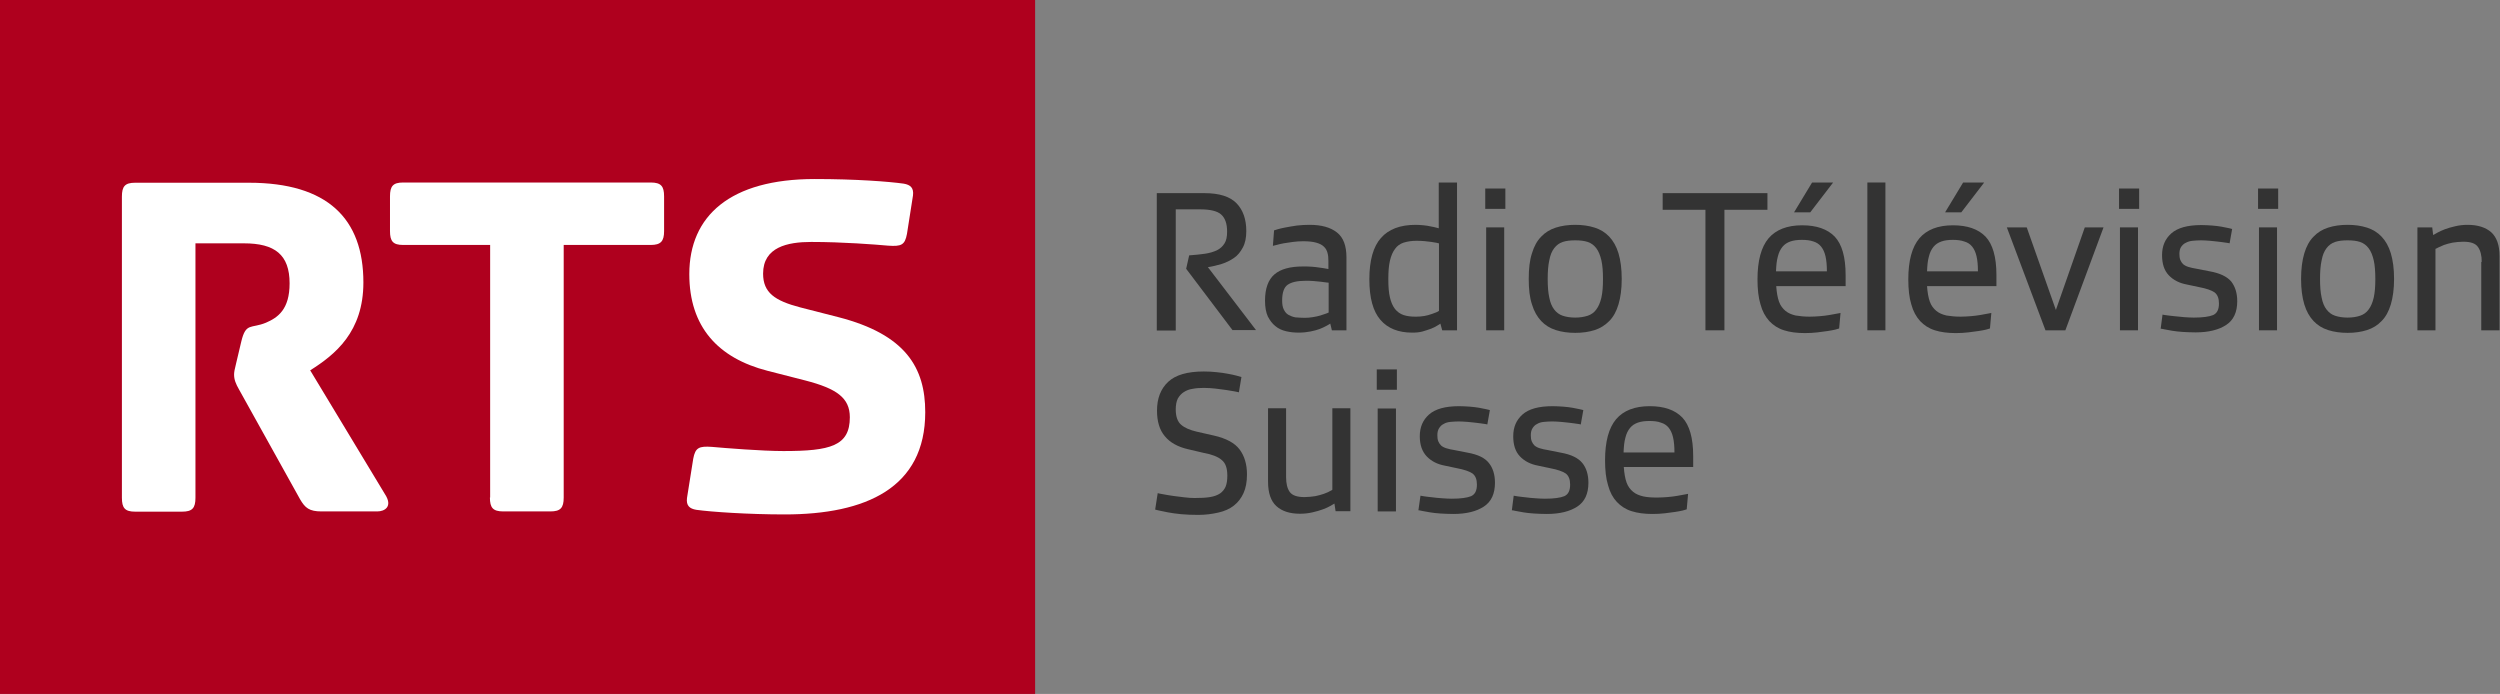
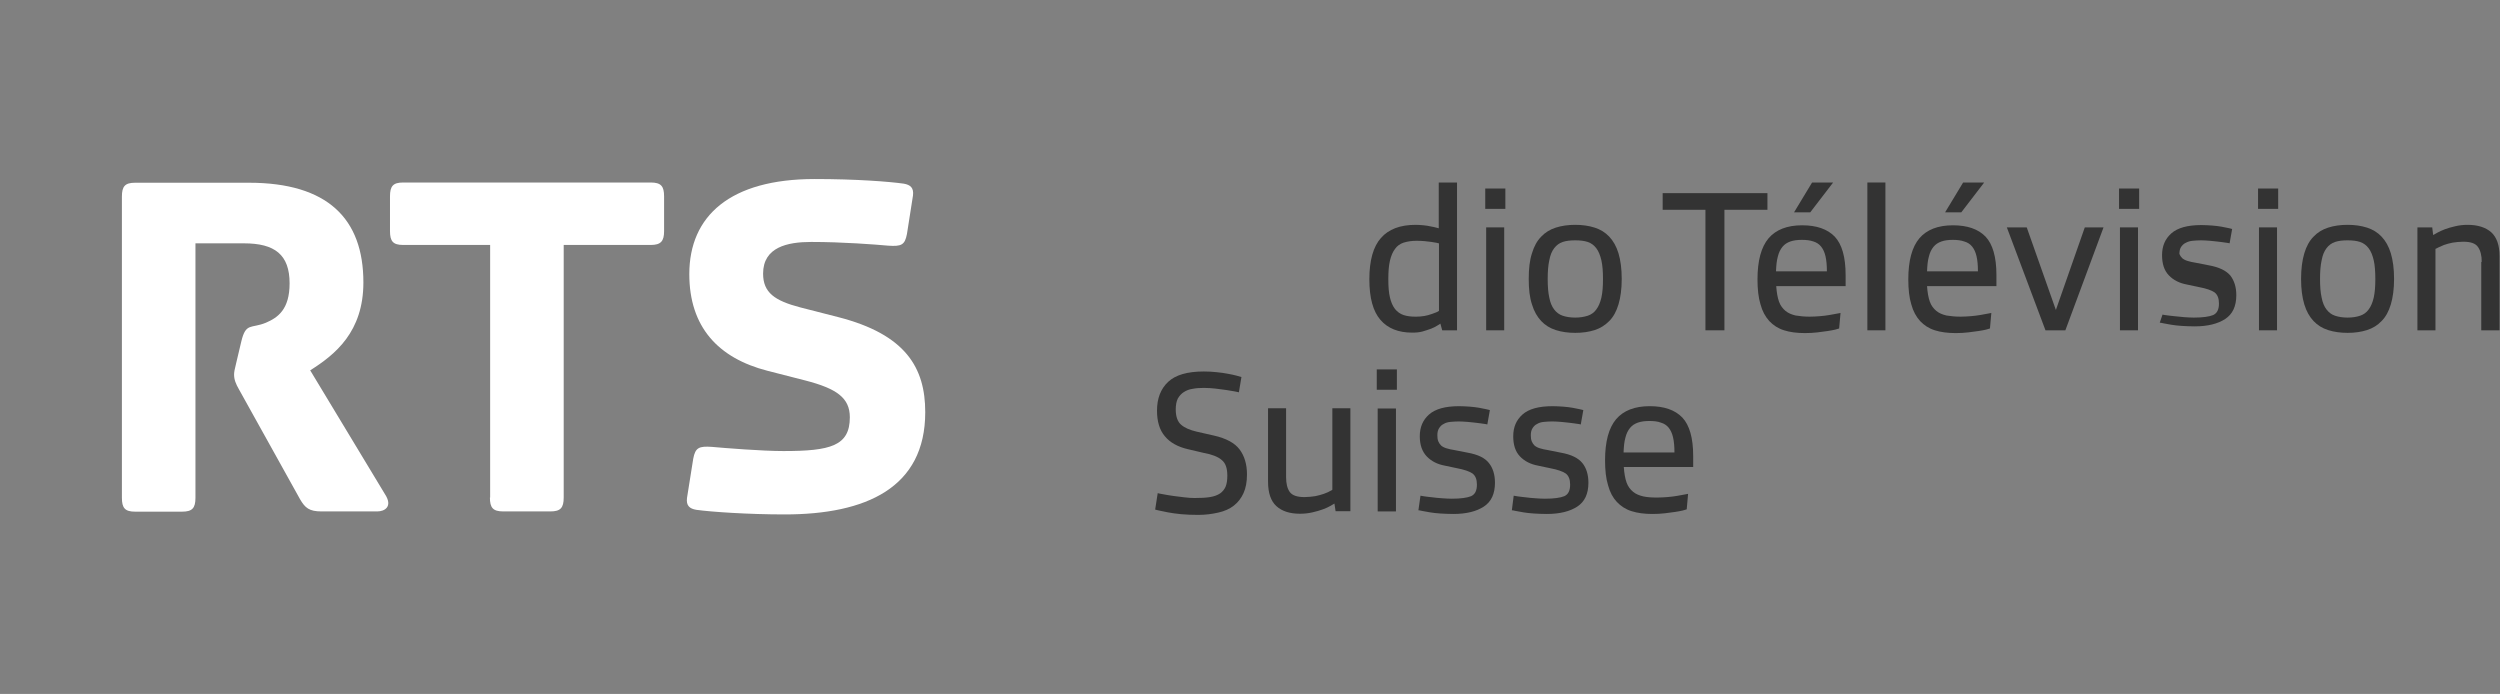
<svg xmlns="http://www.w3.org/2000/svg" xmlns:ns1="http://www.inkscape.org/namespaces/inkscape" xmlns:ns2="http://sodipodi.sourceforge.net/DTD/sodipodi-0.dtd" version="1.1" id="svg1177" ns1:version="1.0.1 (3bc2e813f5, 2020-09-07)" ns2:docname="RTS Radio T√©l√©vision Suisse 2010.svg" x="0px" y="0px" viewBox="0 0 1080.8 300" enable-background="new 0 0 1080.8 300" xml:space="preserve">
  <rect x="0" y="0" width="1080.8" height="300" fill="#808080" stroke="none" />
  <g>
    <g>
-       <rect fill="#AF001E" width="447.5" height="300" />
      <path fill="#FFFFFF" d="M104.3,147.7l-2.2,9.3c-0.7,2.7-0.9,4-0.9,4.9c0,2.2,0.7,4,2.2,6.6l26.3,47.3c2.2,3.8,4,5.3,9.3,5.3h24.1    c3.1,0,6.9-2,3.3-7.5l-32.3-53.5c10.8-6.8,23-16.6,23-38c0-27.6-15.5-43.1-49.5-43.1H58.4c-4.4,0-5.7,1.6-5.7,6v130.2    c0,4.4,1.3,6,5.7,6h20.3c4.4,0,5.8-1.5,5.8-6V105.2h21c13.3,0,19.7,4.9,19.7,17.3c0,11.3-5.1,14.8-10.2,17    C108.5,142.2,106.3,139.3,104.3,147.7" />
      <path fill="#FFFFFF" d="M211.8,215.1c0,4.4,1.3,6,5.8,6h20.3c4.4,0,5.8-1.5,5.8-6V105.9h37.6c4.4,0,5.8-1.6,5.8-6v-15    c0-4.4-1.3-6-5.8-6h-107c-4.4,0-5.7,1.6-5.7,6v15c0,4.4,1.3,6,5.7,6h37.6V215.1z" />
      <path fill="#FFFFFF" d="M299.7,198.3l-2.7,17c-0.4,3.3,1.1,4.6,4,5.1c6.4,0.9,22.6,2,38.2,2c35.2,0,60.8-11.5,60.8-44.2    c0-19.2-8.4-33.6-37.6-41.1l-16.4-4.2c-11.1-2.9-16.1-6.4-16.1-14.6c0-11.5,10.6-13.7,20.8-13.7c13.7,0,27.6,1.1,33.2,1.6    c5.7,0.4,7.3-0.2,8.2-5.1l2.6-16.6c0.4-3.3-1.1-4.6-4-5.1c-6.4-0.9-20.6-2-38.5-2c-36.5,0-54.2,15.9-54.2,41.1    c0,22.8,12.4,36.3,33.8,41.8l16.4,4.2c13.5,3.5,19.2,7.5,19.2,15.9c0,12.4-8.4,14.6-28.7,14.6c-9.3,0-25.4-1.3-30.9-1.8    C302.2,192.8,300.6,193.5,299.7,198.3" />
    </g>
    <g>
-       <path fill="#333333" d="M532.9,142.8l-20.1-26.6l1.3-5.8c2.5-0.2,4.8-0.4,6.8-0.7c2-0.3,3.7-0.8,5.2-1.5c1.4-0.7,2.5-1.7,3.3-3    c0.8-1.3,1.1-2.9,1.1-5.1c0-3.5-0.9-5.9-2.6-7.4c-1.7-1.5-4.8-2.2-9.2-2.2h-10.4v52.4h-8.2V83.5h20.6c6.5,0,11.1,1.5,13.9,4.4    c2.8,2.9,4.2,6.9,4.2,12c0,2.9-0.5,5.3-1.5,7.1c-1,1.9-2.2,3.4-3.8,4.5c-1.6,1.1-3.4,2-5.3,2.6c-2,0.6-4,1.1-6,1.4l20.8,27.2    H532.9z" />
-       <path fill="#333333" d="M564,137.4c1.2,0,2.4-0.1,3.6-0.3c1.2-0.2,2.2-0.4,3.2-0.7c1-0.3,1.8-0.6,2.4-0.8c0.6-0.2,1-0.4,1.2-0.5    v-12.9c-0.1,0-0.5,0-1.1-0.1c-0.6-0.1-1.4-0.2-2.3-0.3c-0.9-0.1-1.9-0.2-3.1-0.3c-1.1-0.1-2.3-0.1-3.6-0.1c-3.5,0-6,0.6-7.6,1.7    c-1.6,1.1-2.4,3.4-2.4,6.8c0,1.6,0.2,2.9,0.7,3.9c0.5,1,1.1,1.8,2,2.3c0.9,0.5,1.9,0.9,3,1.1C561.3,137.3,562.6,137.4,564,137.4     M550.8,99.6c0.2-0.1,0.7-0.2,1.6-0.5c0.9-0.3,2.1-0.5,3.5-0.8c1.4-0.3,3-0.5,4.8-0.8c1.8-0.2,3.6-0.3,5.5-0.3    c5.1,0,9,1.1,11.8,3.3c2.8,2.2,4.1,5.8,4.1,10.8v31.5h-6.3l-0.7-2.9c-0.3,0.2-0.9,0.6-1.7,1c-0.8,0.4-1.7,0.9-2.8,1.3    c-1.1,0.4-2.4,0.8-4,1.1c-1.5,0.3-3.3,0.5-5.2,0.5c-1.9,0-3.7-0.2-5.4-0.6c-1.7-0.4-3.3-1.1-4.6-2.2c-1.4-1.1-2.4-2.5-3.3-4.2    c-0.8-1.8-1.2-4-1.2-6.8c0-5.3,1.4-9.1,4.1-11.4c2.7-2.3,6.8-3.4,12.3-3.4c1.2,0,2.5,0,3.7,0.1c1.3,0.1,2.4,0.2,3.5,0.4    c1.1,0.1,1.9,0.3,2.6,0.4c0.7,0.1,1.1,0.2,1.2,0.2v-3.4c0-1.4-0.1-2.6-0.4-3.6c-0.3-1.1-0.8-2-1.6-2.7c-0.8-0.8-1.9-1.3-3.3-1.7    c-1.4-0.4-3.3-0.6-5.6-0.6c-1.5,0-3,0.1-4.5,0.3c-1.5,0.2-2.8,0.4-4,0.6c-1.2,0.2-2.2,0.5-3,0.7c-0.8,0.2-1.4,0.3-1.6,0.4    L550.8,99.6z" />
      <path fill="#333333" d="M622,105.2c-0.2-0.1-1.2-0.3-3.1-0.6c-1.9-0.3-4.1-0.5-6.6-0.5c-2.1,0-3.9,0.3-5.5,0.8    c-1.5,0.5-2.8,1.4-3.7,2.7c-1,1.3-1.7,3-2.2,5.1c-0.5,2.1-0.7,4.8-0.7,8c0,3.2,0.2,5.8,0.7,7.9c0.5,2.1,1.2,3.7,2.2,5    c1,1.2,2.2,2.1,3.7,2.6c1.5,0.5,3.2,0.7,5.3,0.7c1.3,0,2.5-0.1,3.7-0.3c1.1-0.2,2.2-0.5,3-0.8c0.9-0.3,1.6-0.6,2.2-0.8    c0.6-0.3,0.9-0.5,1.1-0.6V105.2z M622.7,139.9c-0.2,0.2-0.7,0.5-1.4,0.9c-0.7,0.4-1.5,0.9-2.6,1.3c-1.1,0.4-2.3,0.8-3.7,1.2    c-1.4,0.4-2.9,0.5-4.5,0.5c-5.9,0-10.5-1.8-13.7-5.5c-3.2-3.7-4.8-9.5-4.8-17.6c0-8.1,1.7-14.1,5-17.8c3.3-3.8,8.3-5.7,15-5.7    c1.2,0,2.3,0.1,3.5,0.2c1.1,0.1,2.2,0.3,3.1,0.5c0.9,0.2,1.7,0.3,2.3,0.5c0.6,0.1,1,0.3,1.1,0.3V78.9h7.9v63.9h-6.4L622.7,139.9z" />
      <path fill="#333333" d="M642.5,98.3h7.8v44.5h-7.8V98.3z M642.1,81.5h8.7v8.8h-8.7V81.5z" />
      <path fill="#333333" d="M669.1,120.6c0,3.2,0.2,5.9,0.7,8.1c0.4,2.1,1.1,3.8,2.1,5.1c1,1.3,2.2,2.2,3.7,2.7    c1.5,0.5,3.3,0.8,5.4,0.8c2.1,0,3.8-0.3,5.4-0.8c1.5-0.5,2.8-1.4,3.7-2.7c1-1.3,1.7-3,2.2-5.1c0.5-2.2,0.7-4.8,0.7-8.1    c0-3.2-0.2-5.9-0.7-8.1c-0.5-2.1-1.2-3.9-2.2-5.2c-1-1.3-2.2-2.2-3.7-2.7c-1.5-0.5-3.3-0.7-5.4-0.7c-2.1,0-3.9,0.2-5.4,0.7    c-1.5,0.5-2.7,1.4-3.7,2.7c-1,1.3-1.7,3-2.1,5.2C669.3,114.7,669.1,117.4,669.1,120.6 M660.9,120.6c0-4.4,0.4-8.1,1.4-11.1    c0.9-3,2.2-5.4,4-7.2c1.7-1.8,3.8-3.1,6.3-3.9c2.5-0.8,5.3-1.2,8.4-1.2c3.1,0,5.9,0.4,8.4,1.2c2.5,0.8,4.6,2.1,6.3,3.9    c1.7,1.8,3.1,4.2,4,7.2c0.9,3,1.4,6.7,1.4,11.1c0,4.3-0.5,8-1.4,11c-0.9,3-2.2,5.4-4,7.2s-3.8,3.1-6.3,3.9    c-2.5,0.8-5.3,1.2-8.4,1.2c-3.1,0-5.9-0.4-8.4-1.2c-2.5-0.8-4.6-2.1-6.3-3.9c-1.7-1.8-3.1-4.2-4-7.2    C661.3,128.6,660.9,125,660.9,120.6" />
      <polygon fill="#333333" points="745.5,90.7 745.5,142.8 737.3,142.8 737.3,90.7 718.8,90.7 718.8,83.5 764.1,83.5 764.1,90.7       " />
      <path fill="#333333" d="M783.4,78.9h9.1l-9.9,12.9h-7L783.4,78.9z M779,103.7c-1.9,0-3.6,0.2-5,0.7c-1.4,0.5-2.5,1.2-3.4,2.3    c-0.9,1.1-1.6,2.5-2,4.2c-0.5,1.7-0.7,3.9-0.8,6.4h22c0-2.6-0.2-4.8-0.6-6.5c-0.4-1.8-1.1-3.2-1.9-4.2c-0.9-1.1-2-1.8-3.3-2.2    C782.6,103.9,781,103.7,779,103.7 M795.1,142c-0.3,0.1-0.9,0.3-1.7,0.5c-0.8,0.2-1.9,0.4-3.2,0.6c-1.3,0.2-2.8,0.4-4.5,0.6    c-1.7,0.2-3.5,0.3-5.4,0.3c-3.5,0-6.5-0.4-9-1.2c-2.6-0.8-4.7-2.2-6.4-4c-1.7-1.9-3-4.2-3.8-7.2c-0.9-2.9-1.3-6.6-1.3-10.8    c0-8.1,1.6-14,4.8-17.8c3.2-3.7,8-5.6,14.5-5.6c6.2,0,10.9,1.6,14.1,4.9c3.1,3.3,4.7,8.8,4.7,16.6v4.8h-30c0.2,2.8,0.6,5,1.2,6.7    c0.6,1.7,1.6,3,2.8,4c1.2,1,2.7,1.6,4.4,2c1.8,0.3,3.8,0.5,6.1,0.5c1.4,0,2.9-0.1,4.3-0.2c1.5-0.1,2.8-0.3,4.1-0.5    c1.3-0.2,2.3-0.4,3.3-0.6c0.9-0.2,1.5-0.3,1.6-0.3L795.1,142z" />
      <rect x="807.3" y="78.9" fill="#333333" width="7.8" height="63.9" />
      <path fill="#333333" d="M848.7,78.9h9.1l-9.9,12.9h-7L848.7,78.9z M844.3,103.7c-1.9,0-3.6,0.2-5,0.7c-1.4,0.5-2.5,1.2-3.4,2.3    c-0.9,1.1-1.6,2.5-2,4.2c-0.5,1.7-0.7,3.9-0.8,6.4h22c0-2.6-0.2-4.8-0.6-6.5c-0.4-1.8-1.1-3.2-1.9-4.2c-0.9-1.1-2-1.8-3.4-2.2    C847.8,103.9,846.2,103.7,844.3,103.7 M860.3,142c-0.3,0.1-0.9,0.3-1.7,0.5c-0.8,0.2-1.9,0.4-3.2,0.6c-1.3,0.2-2.8,0.4-4.5,0.6    c-1.7,0.2-3.5,0.3-5.4,0.3c-3.5,0-6.5-0.4-9-1.2c-2.6-0.8-4.7-2.2-6.4-4c-1.7-1.9-3-4.2-3.8-7.2c-0.9-2.9-1.3-6.6-1.3-10.8    c0-8.1,1.6-14,4.8-17.8c3.2-3.7,8-5.6,14.5-5.6c6.2,0,10.9,1.6,14.1,4.9c3.1,3.3,4.7,8.8,4.7,16.6v4.8h-30c0.2,2.8,0.6,5,1.2,6.7    c0.6,1.7,1.6,3,2.8,4c1.2,1,2.7,1.6,4.4,2c1.8,0.3,3.8,0.5,6.1,0.5c1.4,0,2.9-0.1,4.3-0.2c1.5-0.1,2.8-0.3,4.1-0.5    c1.3-0.2,2.3-0.4,3.3-0.6c0.9-0.2,1.5-0.3,1.6-0.3L860.3,142z" />
      <polygon fill="#333333" points="901.3,98.3 909.4,98.3 892.9,142.8 884.3,142.8 867.6,98.3 876.2,98.3 888.8,134   " />
      <path fill="#333333" d="M916.5,98.3h7.8v44.5h-7.8V98.3z M916.1,81.5h8.7v8.8h-8.7V81.5z" />
-       <path fill="#333333" d="M934.9,136c0.3,0.1,0.9,0.2,1.8,0.3c0.9,0.1,2.1,0.3,3.4,0.4c1.3,0.1,2.7,0.3,4.1,0.4    c1.4,0.1,2.8,0.2,4.2,0.2c3.9,0,6.7-0.4,8.4-1.1c1.7-0.8,2.5-2.4,2.5-5c0-2.2-0.6-3.8-1.9-4.8c-1.3-0.9-3.6-1.7-6.8-2.3l-5.2-1.1    c-3.2-0.6-5.8-1.9-7.8-4c-2-2.1-2.9-5-2.9-8.7c0-3.9,1.3-7,4-9.4c2.7-2.4,7-3.6,13-3.6c1.6,0,3.1,0.1,4.6,0.2    c1.5,0.1,2.9,0.3,4.1,0.5c1.2,0.2,2.2,0.4,3,0.6c0.8,0.2,1.4,0.3,1.6,0.4l-1.1,6.2c-0.3-0.1-0.9-0.2-1.7-0.3    c-0.9-0.1-1.9-0.3-3-0.4c-1.2-0.1-2.4-0.3-3.8-0.4c-1.3-0.1-2.6-0.2-3.8-0.2c-1.4,0-2.6,0.1-3.7,0.2c-1.1,0.1-2.1,0.4-3,0.9    c-0.9,0.4-1.5,1.1-2,1.8c-0.5,0.8-0.7,1.8-0.7,3c0,1,0.1,1.8,0.4,2.6c0.3,0.7,0.7,1.3,1.2,1.8c0.6,0.5,1.3,0.9,2.3,1.2    c1,0.3,2.2,0.6,3.6,0.8l5.6,1.1c4.5,0.8,7.5,2.3,9.3,4.4c1.7,2.2,2.6,5,2.6,8.5c0,4.8-1.6,8.2-4.8,10.3c-3.2,2.1-7.6,3.2-13.2,3.2    c-2,0-3.8-0.1-5.6-0.2c-1.7-0.1-3.2-0.3-4.5-0.5c-1.3-0.2-2.4-0.4-3.3-0.6c-0.9-0.2-1.4-0.3-1.7-0.3L934.9,136z" />
+       <path fill="#333333" d="M934.9,136c0.3,0.1,0.9,0.2,1.8,0.3c0.9,0.1,2.1,0.3,3.4,0.4c1.3,0.1,2.7,0.3,4.1,0.4    c1.4,0.1,2.8,0.2,4.2,0.2c3.9,0,6.7-0.4,8.4-1.1c1.7-0.8,2.5-2.4,2.5-5c0-2.2-0.6-3.8-1.9-4.8c-1.3-0.9-3.6-1.7-6.8-2.3l-5.2-1.1    c-3.2-0.6-5.8-1.9-7.8-4c-2-2.1-2.9-5-2.9-8.7c0-3.9,1.3-7,4-9.4c2.7-2.4,7-3.6,13-3.6c1.6,0,3.1,0.1,4.6,0.2    c1.5,0.1,2.9,0.3,4.1,0.5c1.2,0.2,2.2,0.4,3,0.6c0.8,0.2,1.4,0.3,1.6,0.4l-1.1,6.2c-0.3-0.1-0.9-0.2-1.7-0.3    c-0.9-0.1-1.9-0.3-3-0.4c-1.2-0.1-2.4-0.3-3.8-0.4c-1.3-0.1-2.6-0.2-3.8-0.2c-1.4,0-2.6,0.1-3.7,0.2c-1.1,0.1-2.1,0.4-3,0.9    c-0.9,0.4-1.5,1.1-2,1.8c-0.5,0.8-0.7,1.8-0.7,3c0.3,0.7,0.7,1.3,1.2,1.8c0.6,0.5,1.3,0.9,2.3,1.2    c1,0.3,2.2,0.6,3.6,0.8l5.6,1.1c4.5,0.8,7.5,2.3,9.3,4.4c1.7,2.2,2.6,5,2.6,8.5c0,4.8-1.6,8.2-4.8,10.3c-3.2,2.1-7.6,3.2-13.2,3.2    c-2,0-3.8-0.1-5.6-0.2c-1.7-0.1-3.2-0.3-4.5-0.5c-1.3-0.2-2.4-0.4-3.3-0.6c-0.9-0.2-1.4-0.3-1.7-0.3L934.9,136z" />
      <path fill="#333333" d="M976.6,98.3h7.8v44.5h-7.8V98.3z M976.2,81.5h8.7v8.8h-8.7V81.5z" />
      <path fill="#333333" d="M1003,120.6c0,3.2,0.2,5.9,0.7,8.1c0.4,2.1,1.1,3.8,2.1,5.1c1,1.3,2.2,2.2,3.7,2.7    c1.5,0.5,3.3,0.8,5.4,0.8c2.1,0,3.9-0.3,5.4-0.8c1.5-0.5,2.8-1.4,3.7-2.7c1-1.3,1.7-3,2.2-5.1c0.5-2.2,0.7-4.8,0.7-8.1    c0-3.2-0.2-5.9-0.7-8.1c-0.5-2.1-1.2-3.9-2.2-5.2c-1-1.3-2.2-2.2-3.7-2.7c-1.5-0.5-3.3-0.7-5.4-0.7c-2.1,0-3.9,0.2-5.4,0.7    c-1.5,0.5-2.7,1.4-3.7,2.7c-1,1.3-1.7,3-2.1,5.2C1003.2,114.7,1003,117.4,1003,120.6 M994.8,120.6c0-4.4,0.5-8.1,1.4-11.1    c0.9-3,2.2-5.4,4-7.2c1.7-1.8,3.8-3.1,6.3-3.9c2.5-0.8,5.3-1.2,8.4-1.2s5.9,0.4,8.4,1.2c2.5,0.8,4.6,2.1,6.3,3.9    c1.7,1.8,3.1,4.2,4,7.2c0.9,3,1.4,6.7,1.4,11.1c0,4.3-0.5,8-1.4,11c-0.9,3-2.2,5.4-4,7.2c-1.7,1.8-3.8,3.1-6.3,3.9    c-2.5,0.8-5.3,1.2-8.4,1.2s-5.9-0.4-8.4-1.2c-2.5-0.8-4.6-2.1-6.3-3.9s-3.1-4.2-4-7.2S994.8,125,994.8,120.6" />
      <path fill="#333333" d="M1072.9,113.2c0-2.7-0.5-4.8-1.6-6.4c-1.1-1.6-3.2-2.3-6.4-2.3c-1.6,0-3.2,0.2-4.6,0.4    c-1.4,0.3-2.6,0.6-3.7,1c-1,0.4-1.9,0.8-2.5,1.1c-0.6,0.3-1.1,0.6-1.2,0.6v35.2h-7.8V98.3h6.4l0.4,3.3c0.4-0.2,1-0.5,1.8-1    c0.9-0.5,2-1,3.3-1.5c1.3-0.5,2.8-0.9,4.5-1.3c1.7-0.4,3.4-0.6,5.3-0.6c4.4,0,7.8,1.1,10.2,3.2c2.4,2.2,3.6,5.6,3.6,10.3v32.1    h-7.9V113.2z" />
      <path fill="#333333" d="M500.5,213.2c0.4,0.1,1.2,0.3,2.5,0.5c1.2,0.2,2.6,0.5,4.2,0.7c1.6,0.2,3.2,0.4,4.8,0.6    c1.7,0.2,3.1,0.3,4.4,0.3c2.6,0,4.9-0.1,6.7-0.4c1.8-0.3,3.2-0.8,4.4-1.6c1.1-0.8,1.9-1.8,2.4-3c0.5-1.3,0.7-2.8,0.7-4.7    c0-1.6-0.2-3-0.6-4.1c-0.4-1.1-1-2-1.9-2.7c-0.8-0.7-1.9-1.3-3.2-1.8c-1.3-0.5-2.8-0.9-4.5-1.2l-6.8-1.6c-4.4-1-7.8-2.9-10-5.6    c-2.3-2.7-3.4-6.4-3.4-11.1c0-5.2,1.6-9.4,4.8-12.4c3.2-3,8.3-4.5,15.4-4.5c1.9,0,3.7,0.1,5.6,0.3c1.8,0.2,3.5,0.4,4.9,0.7    c1.5,0.3,2.7,0.5,3.7,0.8c1,0.3,1.7,0.5,2.1,0.6l-1.1,6.6c-0.3-0.1-0.9-0.2-1.9-0.4c-1-0.2-2.2-0.4-3.6-0.6    c-1.4-0.2-2.9-0.4-4.6-0.6c-1.7-0.2-3.4-0.3-5.1-0.3c-1.7,0-3.3,0.1-4.8,0.4c-1.5,0.2-2.7,0.7-3.8,1.4c-1.1,0.7-1.9,1.6-2.6,2.8    c-0.6,1.2-0.9,2.8-0.9,4.7c0,3.1,0.8,5.3,2.3,6.6c1.6,1.4,3.8,2.3,6.7,3l7.5,1.7c5.3,1.2,9,3.2,11.1,6c2.1,2.8,3.2,6.4,3.2,10.8    c0,3.2-0.5,5.9-1.5,8.1c-1,2.2-2.4,4-4.2,5.4c-1.8,1.4-4,2.4-6.7,3c-2.6,0.6-5.5,1-8.7,1c-2.6,0-5.1-0.1-7.3-0.3    c-2.2-0.2-4.2-0.5-5.8-0.8c-1.6-0.3-2.9-0.6-3.9-0.8c-1-0.2-1.5-0.4-1.6-0.4L500.5,213.2z" />
      <path fill="#333333" d="M556,206.2c0,2.8,0.5,5,1.6,6.5c1.1,1.5,3.2,2.2,6.4,2.2c1.6,0,3.2-0.2,4.6-0.4c1.4-0.3,2.6-0.6,3.7-1    c1-0.4,1.9-0.7,2.5-1.1c0.6-0.3,1.1-0.5,1.2-0.7v-35.2h7.8v44.5h-6.4l-0.5-3.3c-0.3,0.2-0.9,0.5-1.7,1c-0.9,0.5-1.9,1-3.3,1.5    c-1.3,0.5-2.8,0.9-4.5,1.3c-1.7,0.4-3.5,0.6-5.4,0.6c-4.4,0-7.8-1.1-10.2-3.3c-2.4-2.2-3.6-5.7-3.6-10.6v-31.7h7.8V206.2z" />
      <path fill="#333333" d="M595.6,176.6h7.9v44.5h-7.9V176.6z M595.2,159.7h8.7v8.8h-8.7V159.7z" />
      <path fill="#333333" d="M614.1,214.3c0.3,0.1,0.9,0.1,1.8,0.3c0.9,0.1,2.1,0.3,3.4,0.4c1.3,0.2,2.7,0.3,4.1,0.4    c1.4,0.1,2.8,0.2,4.2,0.2c3.9,0,6.7-0.4,8.4-1.1c1.7-0.8,2.5-2.4,2.5-5c0-2.2-0.6-3.8-1.9-4.8c-1.3-0.9-3.6-1.7-6.8-2.3l-5.2-1.1    c-3.2-0.6-5.8-1.9-7.8-4c-2-2.1-3-5-3-8.7c0-3.9,1.3-7,4-9.4c2.7-2.4,7-3.6,13-3.6c1.6,0,3.1,0.1,4.6,0.2c1.5,0.1,2.9,0.3,4.1,0.5    c1.2,0.2,2.2,0.4,3,0.6c0.8,0.2,1.4,0.3,1.6,0.4l-1.1,6.2c-0.3-0.1-0.9-0.2-1.7-0.3c-0.9-0.1-1.9-0.3-3-0.4    c-1.2-0.1-2.4-0.3-3.8-0.4c-1.4-0.1-2.6-0.2-3.8-0.2c-1.3,0-2.6,0.1-3.7,0.2c-1.1,0.1-2.1,0.4-2.9,0.9c-0.9,0.4-1.5,1.1-2,1.9    c-0.5,0.8-0.7,1.8-0.7,3c0,1,0.1,1.8,0.4,2.6c0.3,0.7,0.7,1.3,1.2,1.8c0.6,0.5,1.3,0.9,2.3,1.2c1,0.3,2.2,0.6,3.6,0.8l5.6,1.1    c4.5,0.8,7.5,2.3,9.2,4.5c1.7,2.1,2.6,5,2.6,8.5c0,4.8-1.6,8.2-4.8,10.3c-3.2,2.1-7.6,3.2-13.2,3.2c-2,0-3.9-0.1-5.6-0.2    c-1.7-0.1-3.2-0.3-4.5-0.5c-1.3-0.2-2.4-0.4-3.3-0.6c-0.9-0.2-1.4-0.3-1.7-0.3L614.1,214.3z" />
      <path fill="#333333" d="M654.4,214.3c0.3,0.1,0.9,0.1,1.8,0.3c0.9,0.1,2.1,0.3,3.4,0.4c1.3,0.2,2.7,0.3,4.1,0.4    c1.4,0.1,2.8,0.2,4.2,0.2c3.9,0,6.7-0.4,8.4-1.1c1.7-0.8,2.5-2.4,2.5-5c0-2.2-0.6-3.8-1.9-4.8c-1.3-0.9-3.6-1.7-6.8-2.3l-5.2-1.1    c-3.2-0.6-5.8-1.9-7.8-4c-2-2.1-2.9-5-2.9-8.7c0-3.9,1.3-7,4-9.4c2.7-2.4,7-3.6,13-3.6c1.6,0,3.1,0.1,4.6,0.2    c1.5,0.1,2.9,0.3,4.1,0.5c1.2,0.2,2.2,0.4,3,0.6c0.8,0.2,1.4,0.3,1.6,0.4l-1.1,6.2c-0.3-0.1-0.9-0.2-1.7-0.3    c-0.9-0.1-1.9-0.3-3-0.4c-1.2-0.1-2.4-0.3-3.8-0.4c-1.3-0.1-2.6-0.2-3.8-0.2c-1.4,0-2.6,0.1-3.7,0.2s-2.1,0.4-2.9,0.9    c-0.9,0.4-1.5,1.1-2,1.9c-0.5,0.8-0.7,1.8-0.7,3c0,1,0.1,1.8,0.4,2.6c0.3,0.7,0.7,1.3,1.2,1.8c0.6,0.5,1.3,0.9,2.3,1.2    c1,0.3,2.2,0.6,3.6,0.8l5.5,1.1c4.5,0.8,7.5,2.3,9.3,4.5c1.7,2.1,2.6,5,2.6,8.5c0,4.8-1.6,8.2-4.8,10.3c-3.2,2.1-7.6,3.2-13.2,3.2    c-2,0-3.8-0.1-5.6-0.2c-1.7-0.1-3.2-0.3-4.5-0.5c-1.3-0.2-2.4-0.4-3.3-0.6c-0.9-0.2-1.4-0.3-1.7-0.3L654.4,214.3z" />
      <path fill="#333333" d="M713.1,182c-1.9,0-3.6,0.2-5,0.7c-1.4,0.5-2.5,1.2-3.4,2.3c-0.9,1.1-1.6,2.5-2,4.2    c-0.5,1.7-0.7,3.9-0.8,6.4h22c0-2.6-0.2-4.8-0.6-6.5c-0.4-1.8-1.1-3.2-1.9-4.2c-0.9-1.1-2-1.8-3.4-2.2    C716.7,182.2,715.1,182,713.1,182 M729.2,220.2c-0.3,0.1-0.9,0.3-1.7,0.5c-0.8,0.2-1.9,0.4-3.2,0.6c-1.3,0.2-2.8,0.4-4.5,0.6    c-1.7,0.2-3.5,0.3-5.4,0.3c-3.5,0-6.5-0.4-9-1.2c-2.6-0.8-4.7-2.2-6.4-4c-1.7-1.8-3-4.2-3.8-7.2c-0.9-2.9-1.3-6.5-1.3-10.8    c0-8.1,1.6-14,4.8-17.8c3.2-3.7,8-5.6,14.5-5.6c6.2,0,10.9,1.6,14.1,4.9c3.1,3.3,4.7,8.8,4.7,16.6v4.8h-30c0.2,2.8,0.6,5,1.2,6.7    c0.6,1.7,1.6,3,2.8,4c1.2,1,2.7,1.6,4.4,2c1.8,0.4,3.8,0.5,6.1,0.5c1.4,0,2.8-0.1,4.3-0.2c1.5-0.1,2.8-0.3,4.1-0.5    c1.3-0.2,2.4-0.4,3.3-0.6c0.9-0.2,1.5-0.3,1.6-0.3L729.2,220.2z" />
    </g>
  </g>
</svg>